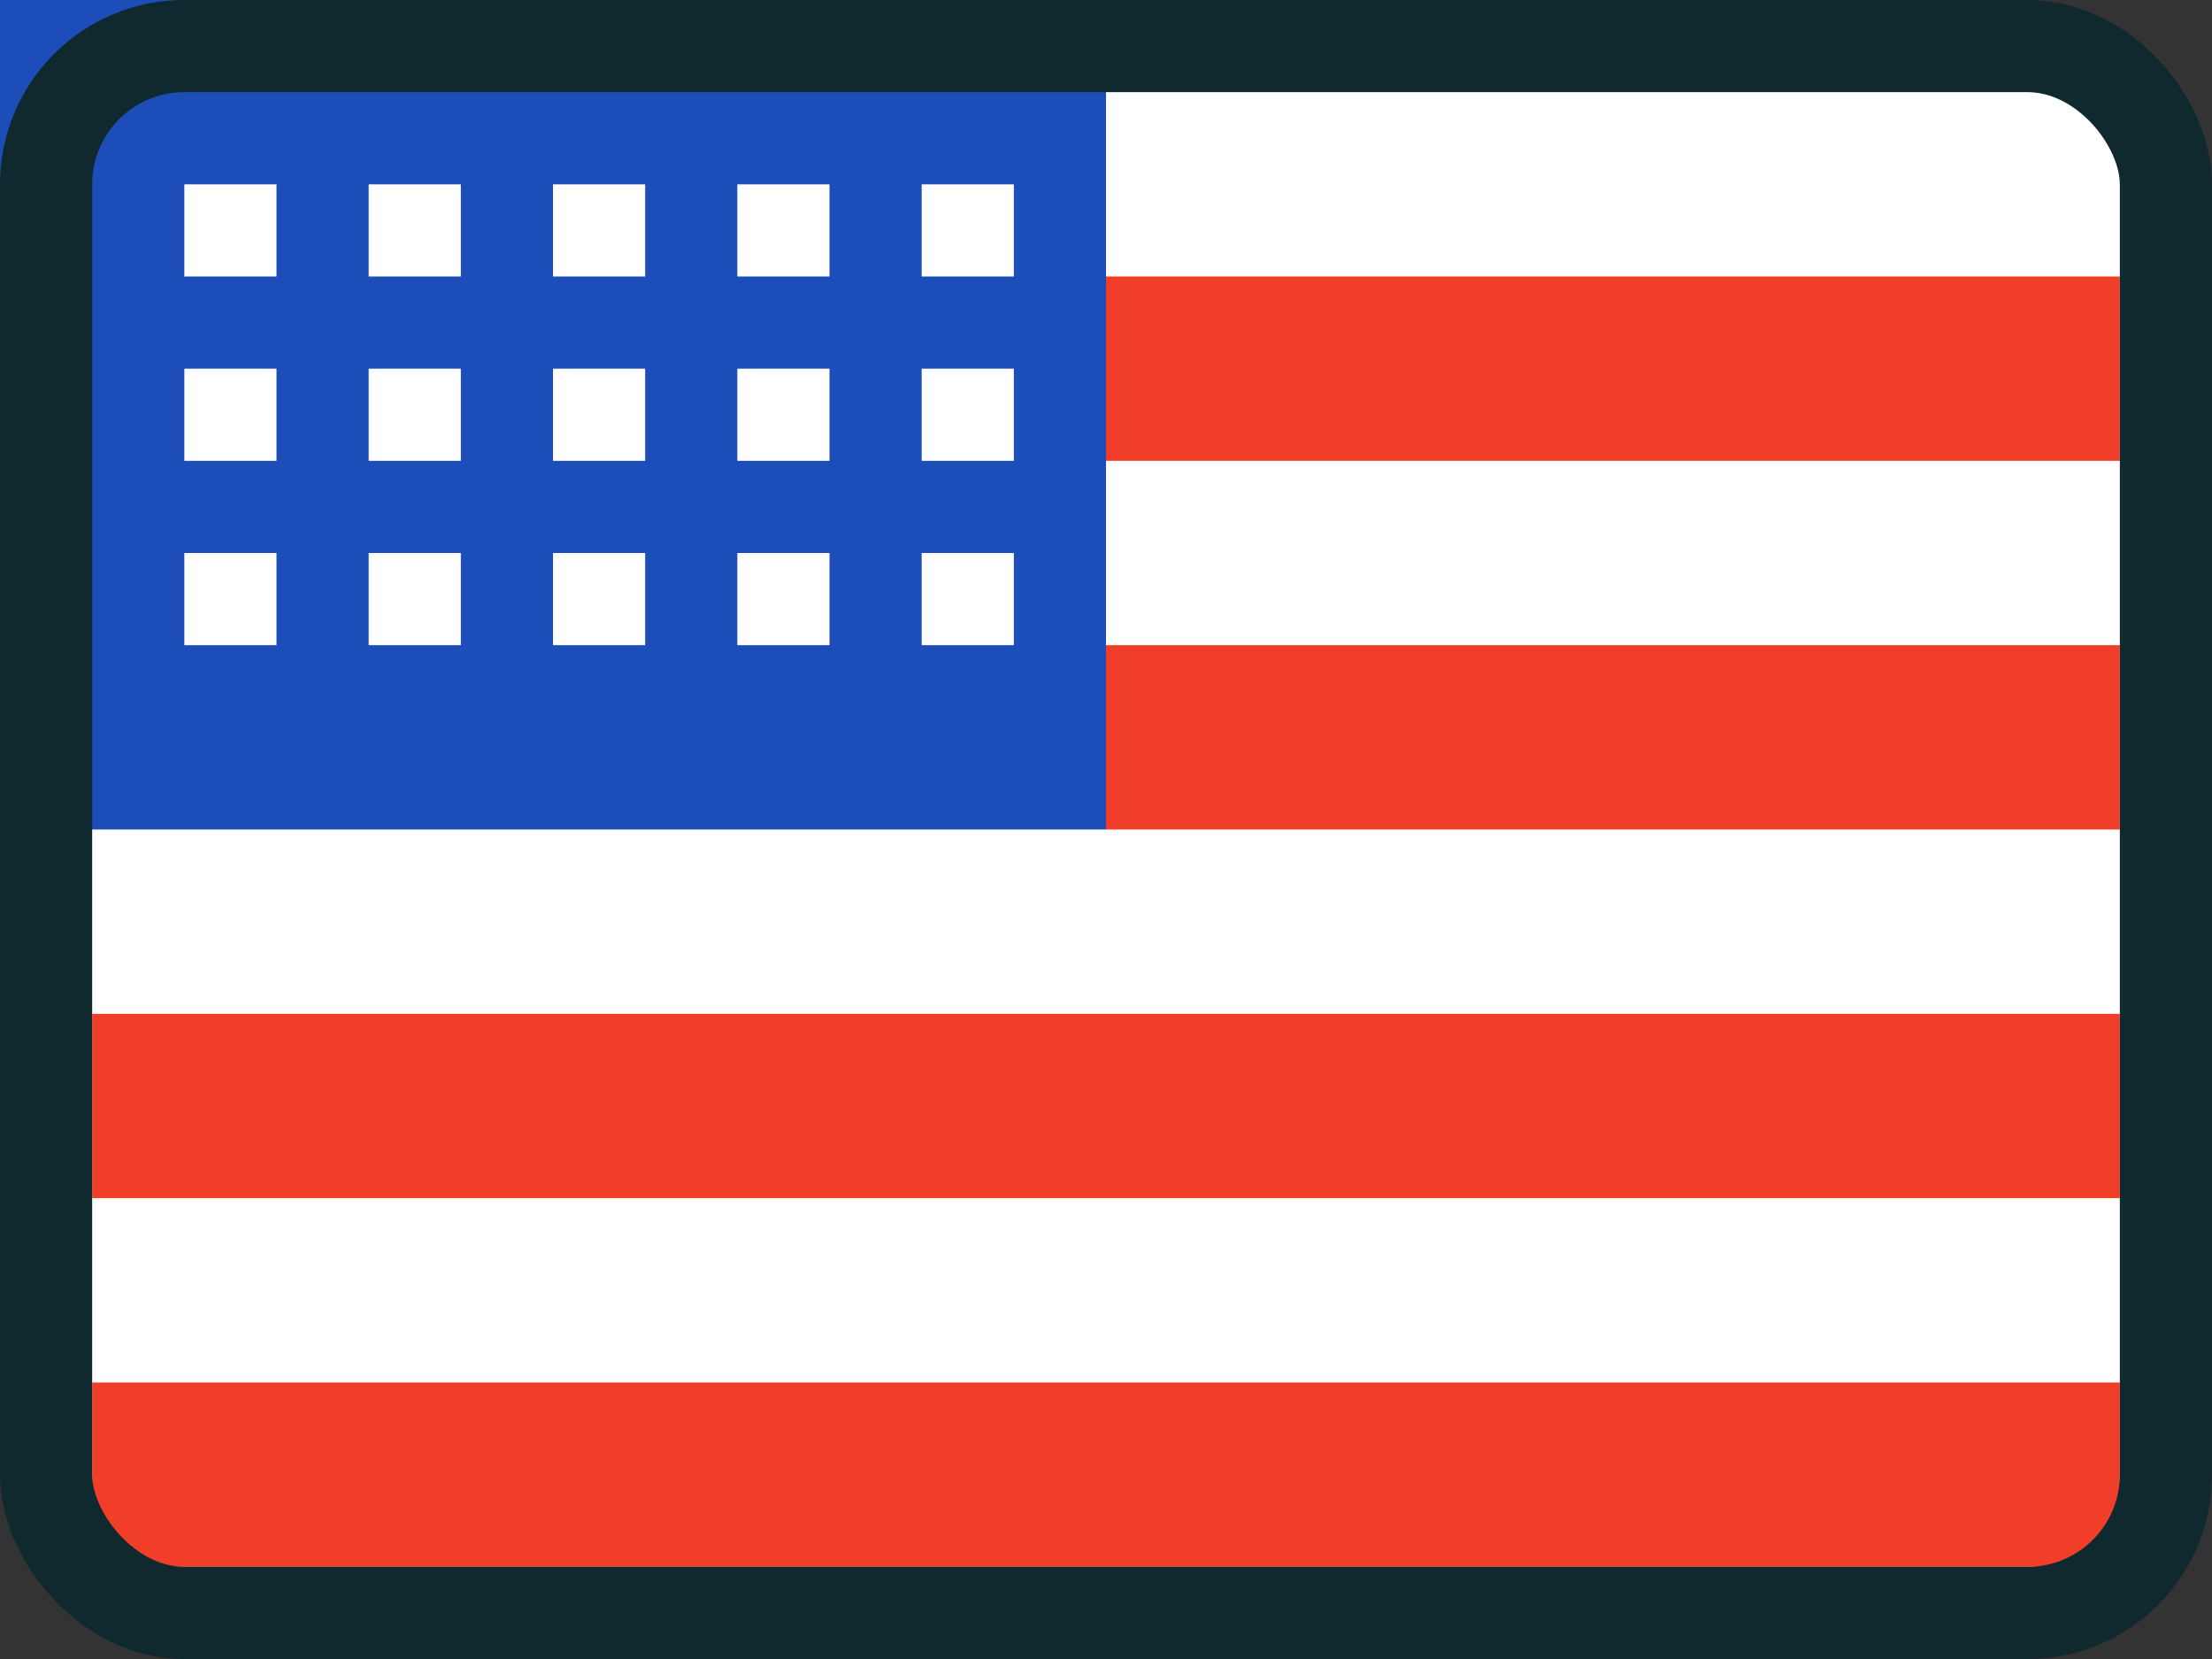
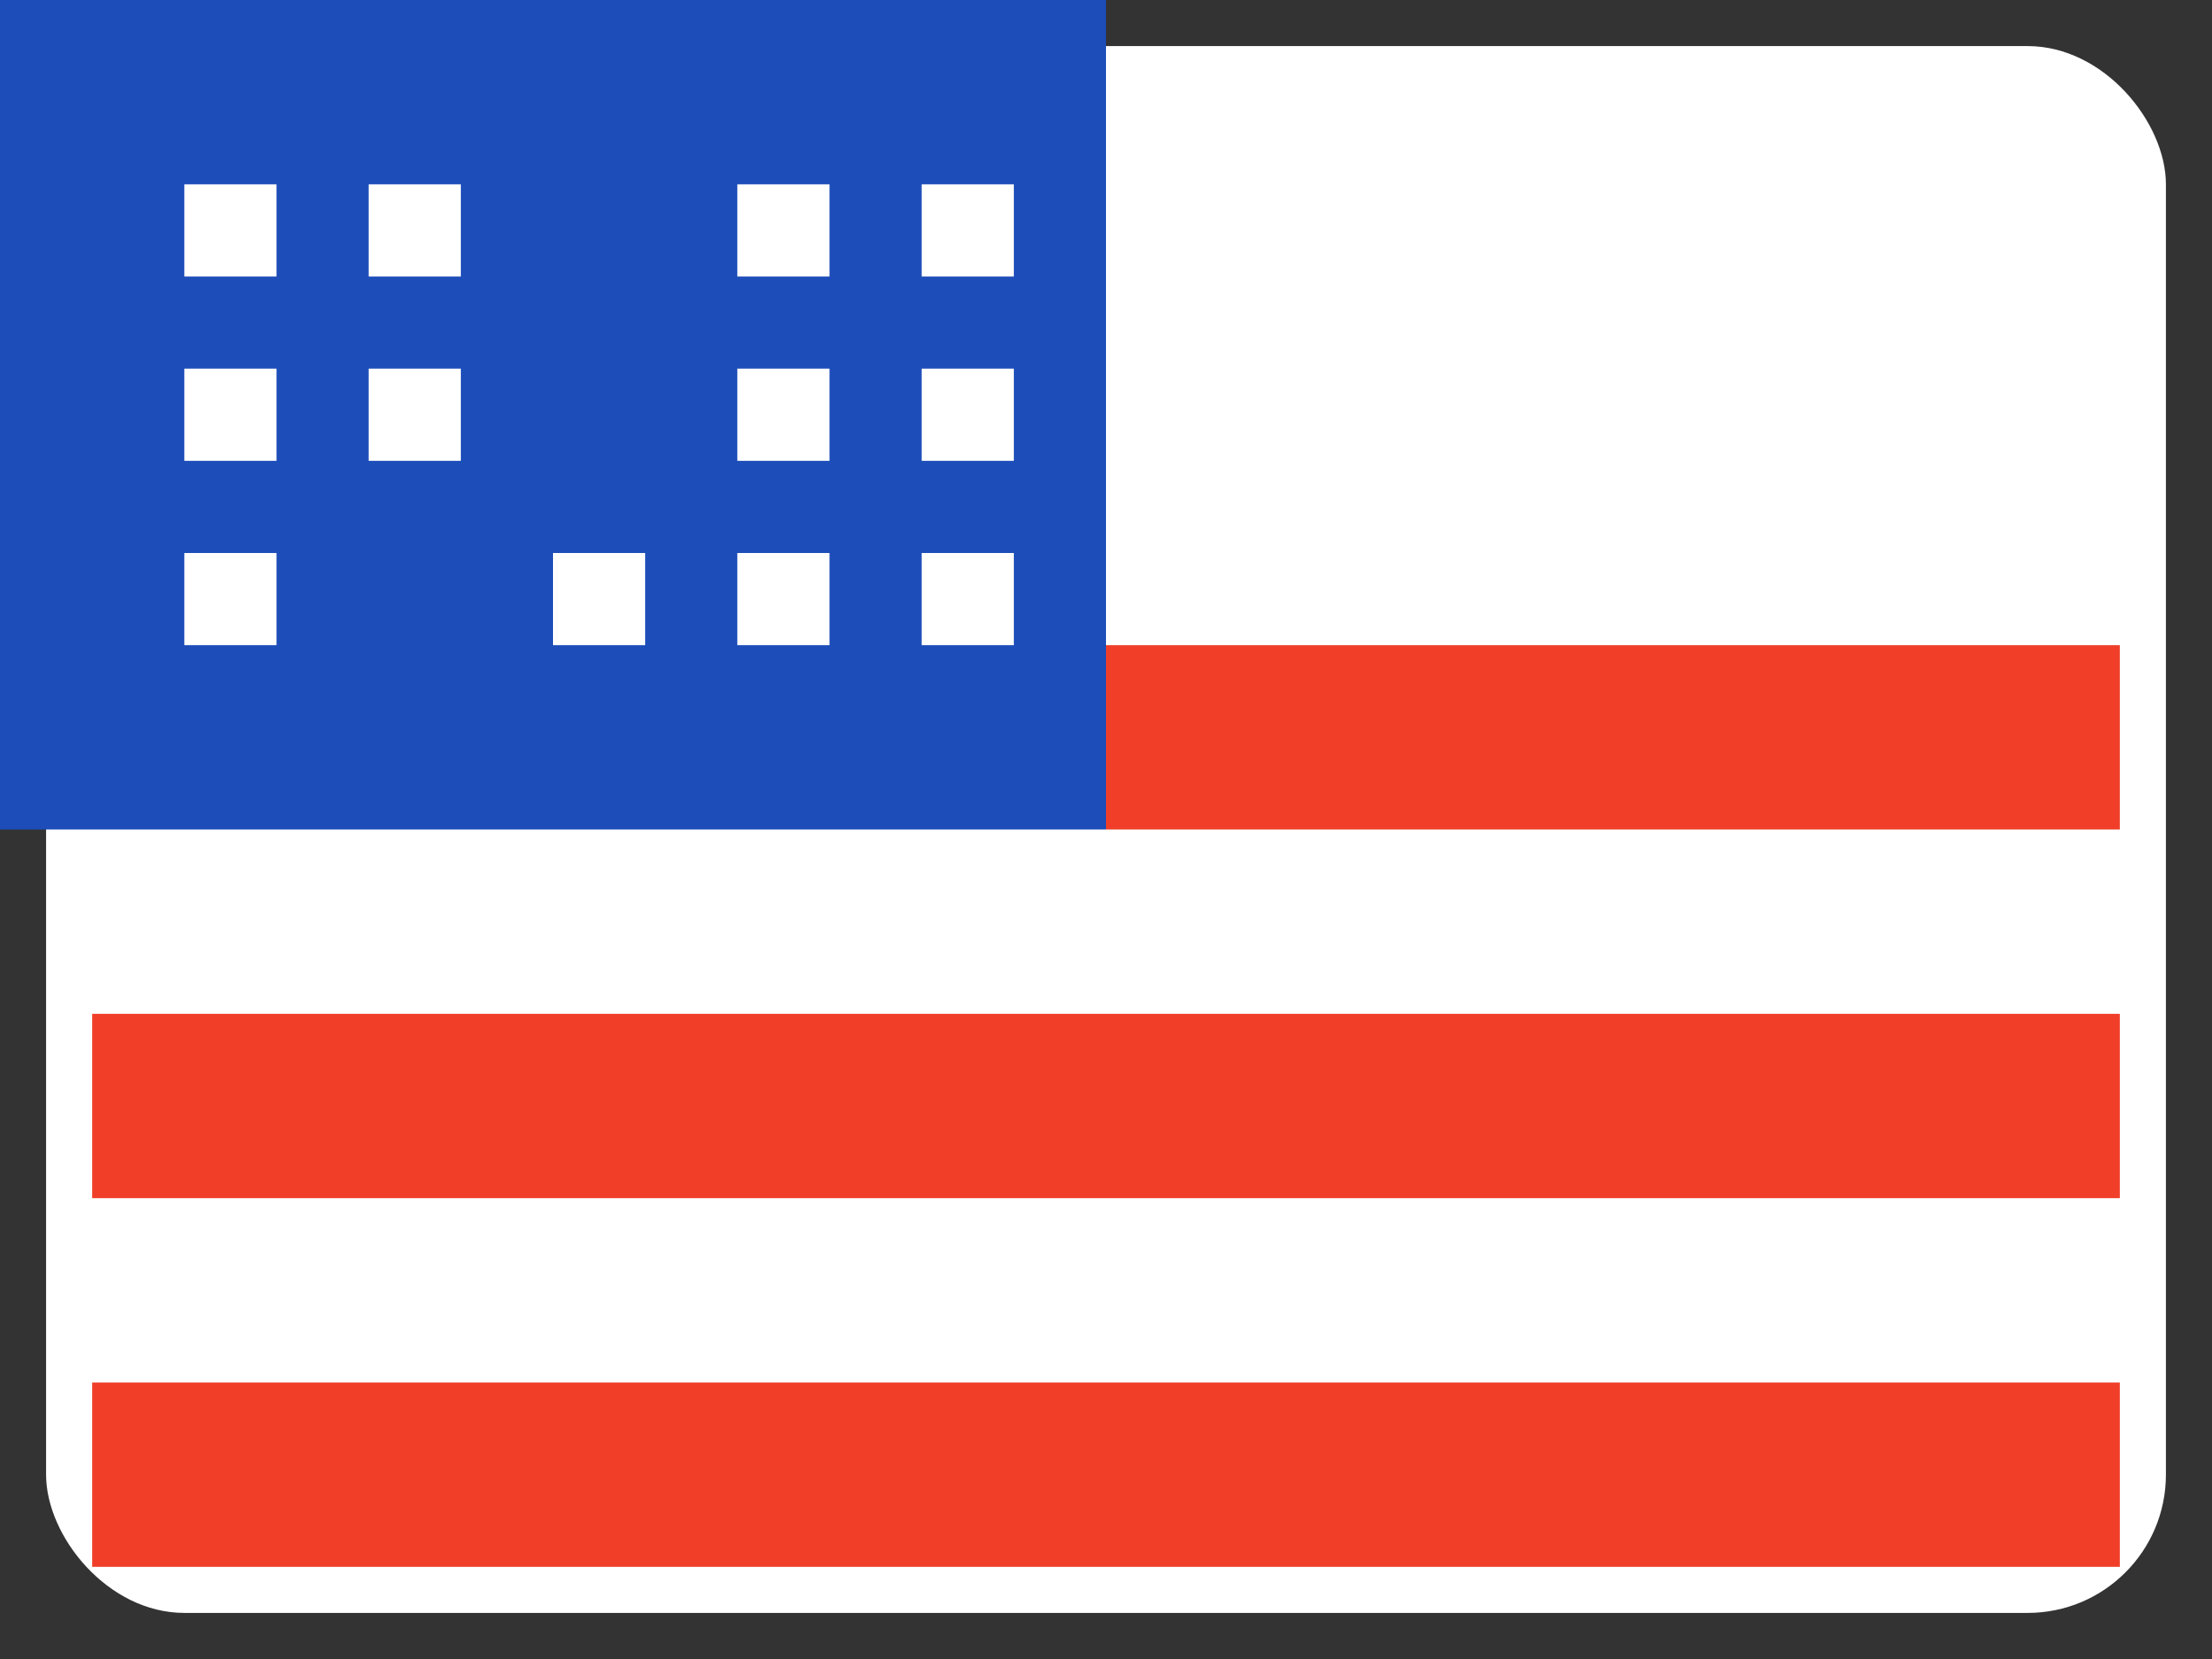
<svg xmlns="http://www.w3.org/2000/svg" width="24" height="18" viewBox="0 0 24 18" fill="none">
  <rect x="0" y="0" width="24" height="18" fill="#333333" stroke="none" />
  <rect x="0.5" y="0.5" width="23" height="17" rx="1.5" fill="white" />
  <rect width="12" height="9" fill="#1C4DB8" />
  <rect width="1" height="1" transform="translate(2 2)" fill="white" />
  <rect width="1" height="1" transform="translate(2 4)" fill="white" />
  <rect width="1" height="1" transform="translate(2 6)" fill="white" />
  <rect width="1" height="1" transform="translate(4 2)" fill="white" />
  <rect width="1" height="1" transform="translate(4 4)" fill="white" />
-   <rect width="1" height="1" transform="translate(4 6)" fill="white" />
-   <rect width="1" height="1" transform="translate(6 2)" fill="white" />
-   <rect width="1" height="1" transform="translate(6 4)" fill="white" />
  <rect width="1" height="1" transform="translate(6 6)" fill="white" />
  <rect width="1" height="1" transform="translate(8 2)" fill="white" />
  <rect width="1" height="1" transform="translate(8 4)" fill="white" />
  <rect width="1" height="1" transform="translate(8 6)" fill="white" />
  <rect width="1" height="1" transform="translate(10 2)" fill="white" />
  <rect width="1" height="1" transform="translate(10 4)" fill="white" />
  <rect width="1" height="1" transform="translate(10 6)" fill="white" />
-   <rect width="11" height="2" transform="translate(12 3)" fill="#F03E28" />
  <rect width="11" height="2" transform="translate(12 7)" fill="#F03E28" />
  <rect width="22" height="2" transform="translate(1 11)" fill="#F03E28" />
  <rect width="22" height="2" transform="translate(1 15)" fill="#F03E28" />
-   <rect x="0.5" y="0.5" width="23" height="17" rx="1.5" stroke="#0F292E" />
</svg>